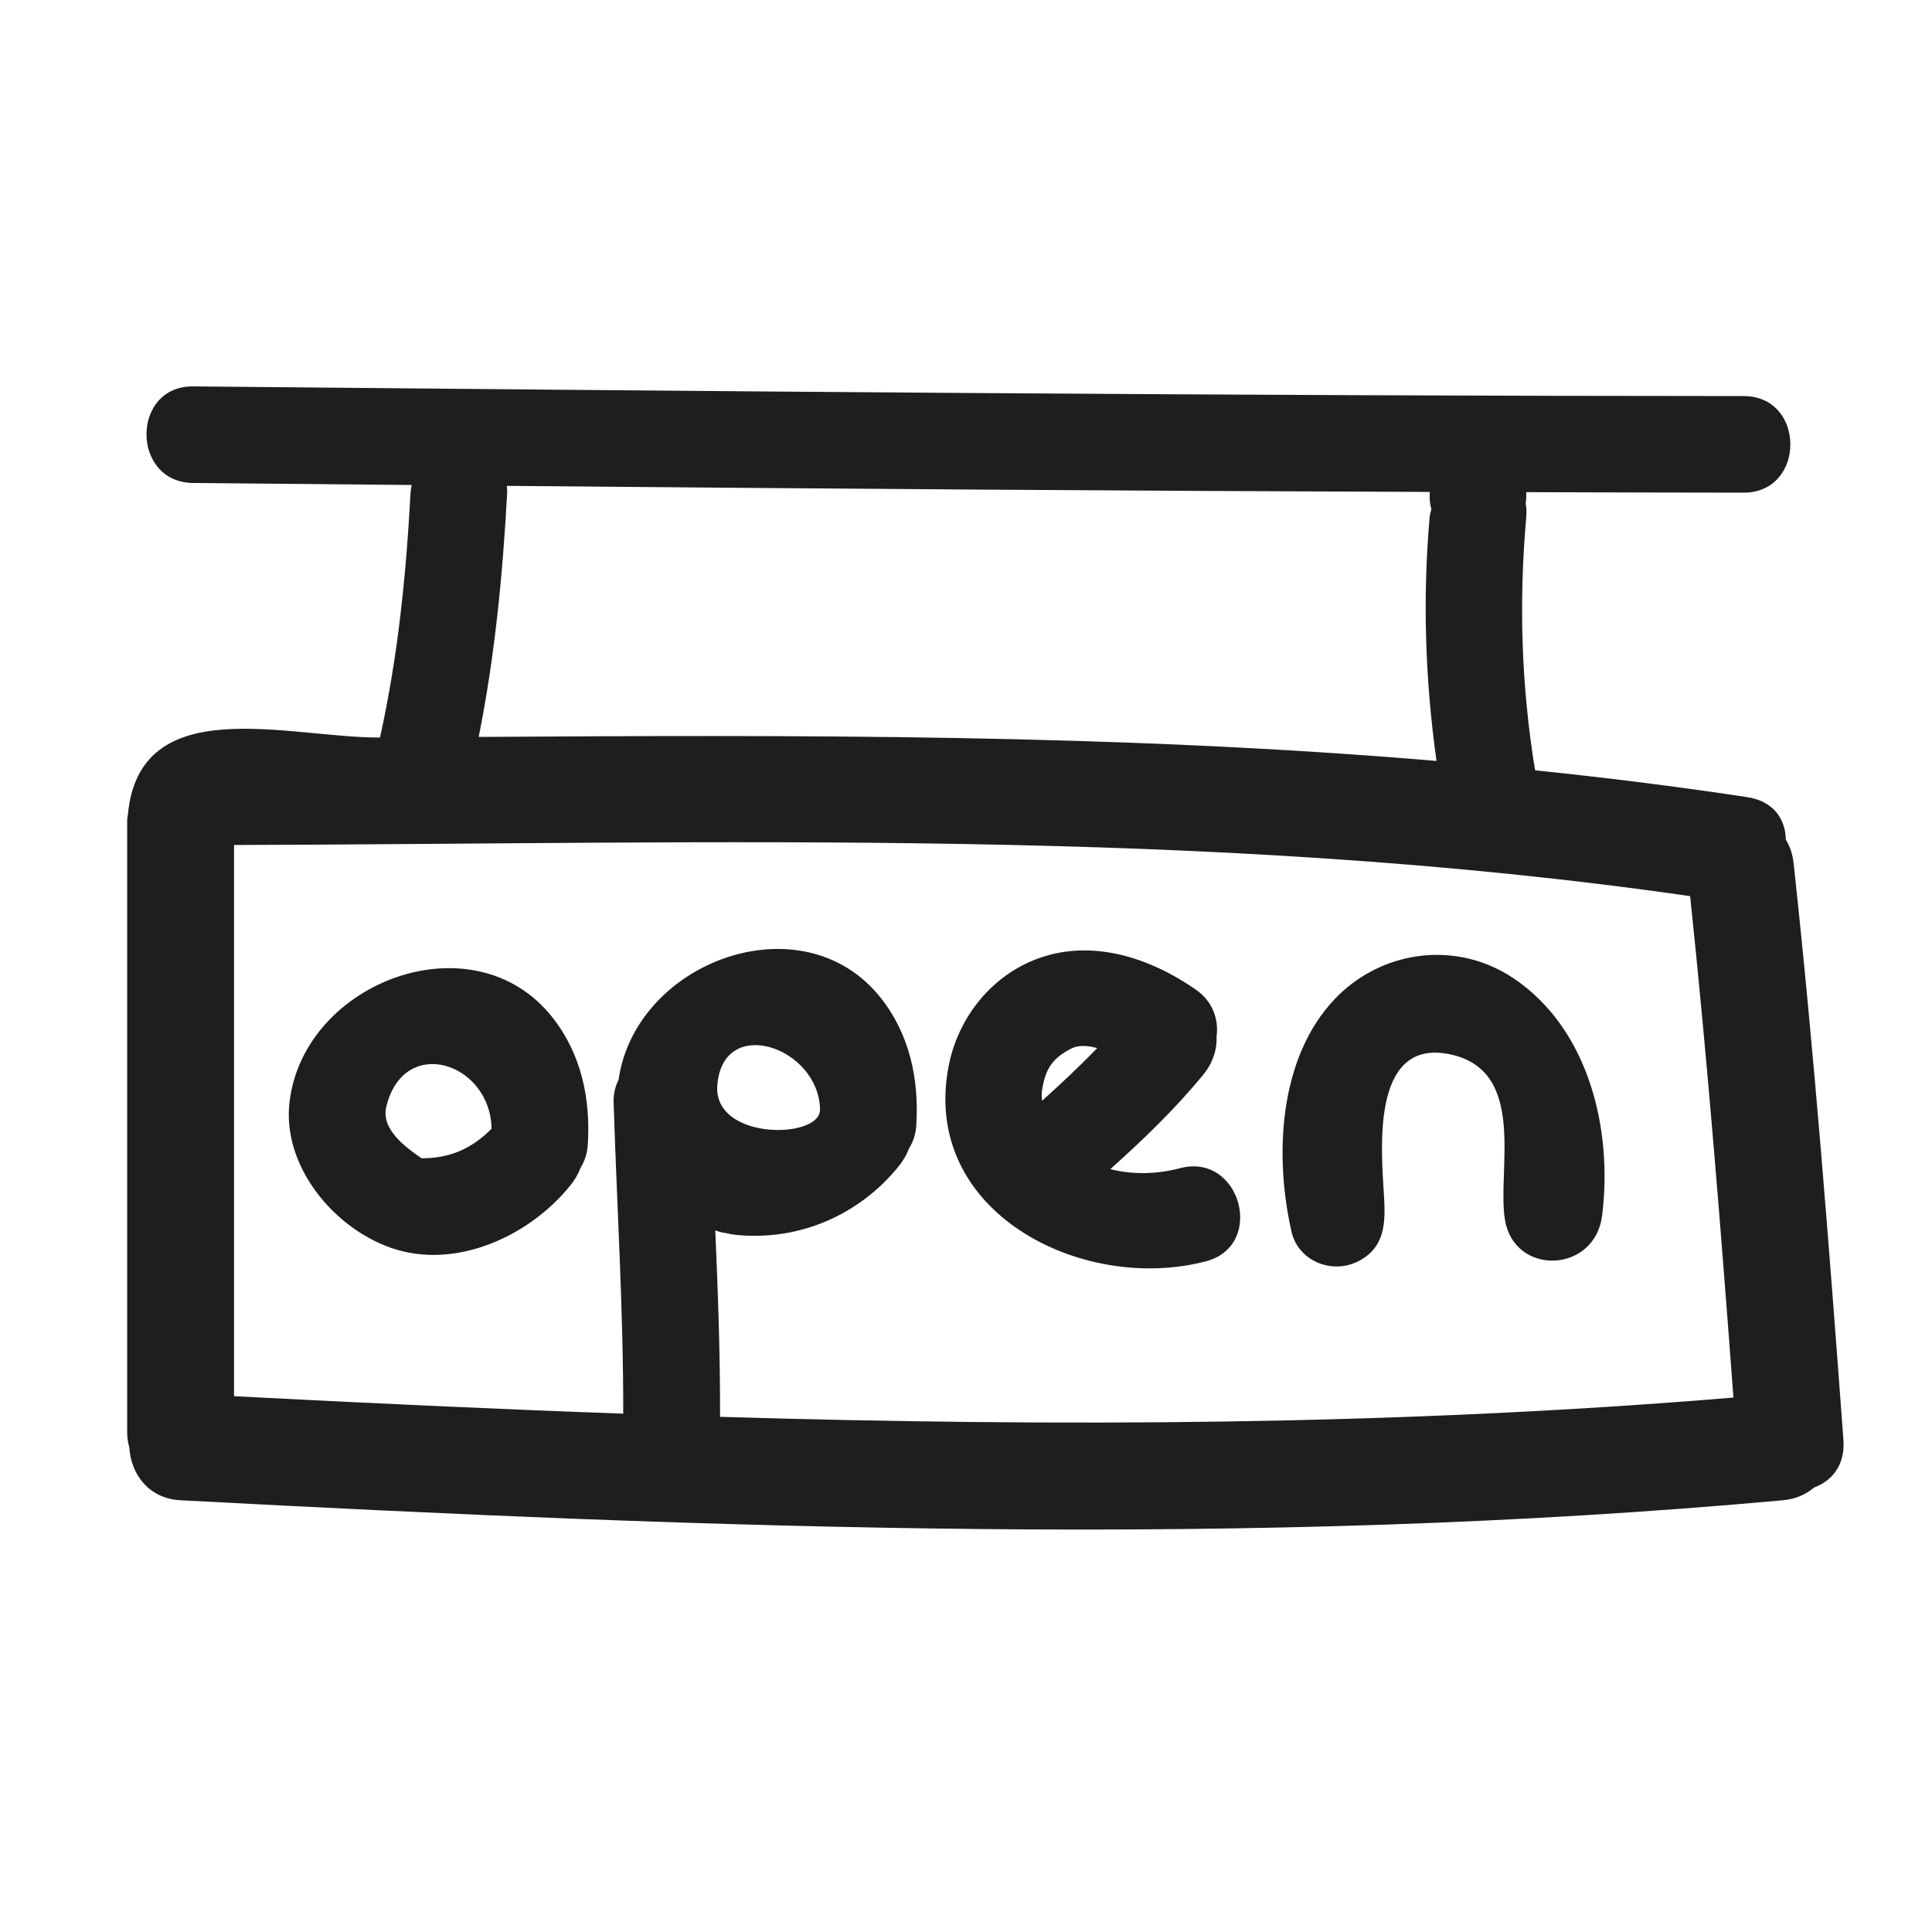
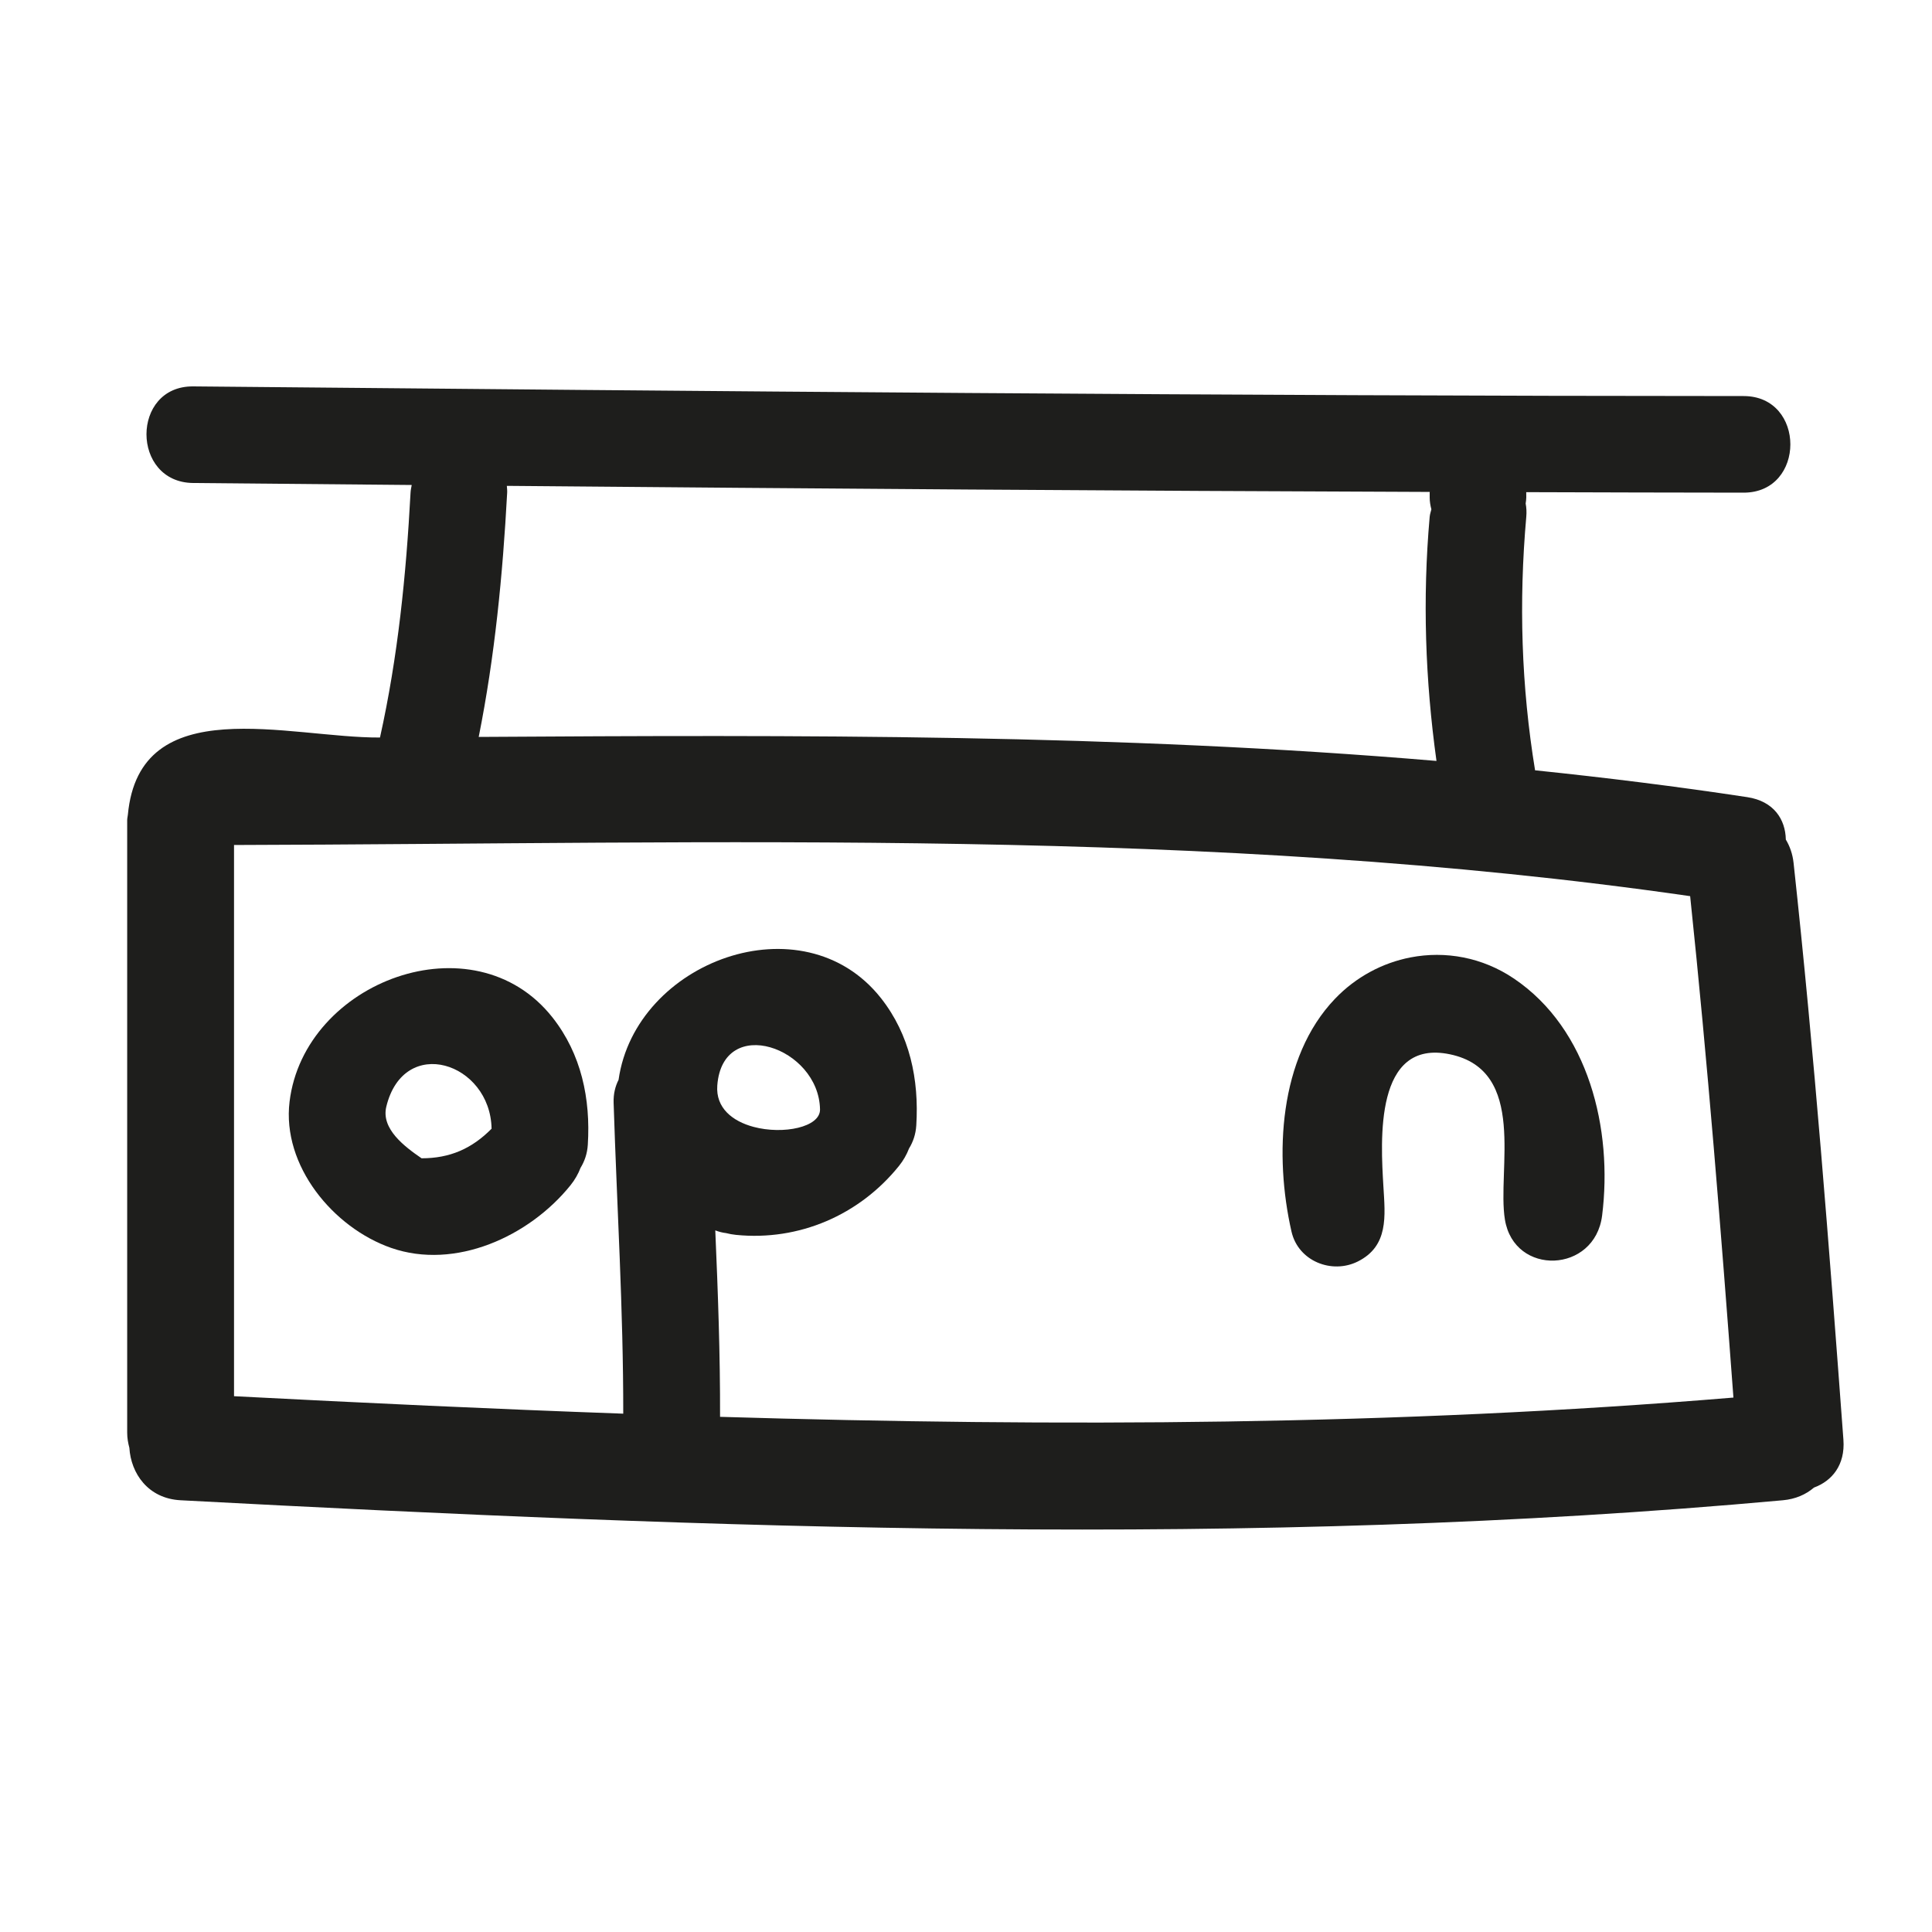
<svg xmlns="http://www.w3.org/2000/svg" version="1.1" id="Capa_1" x="0px" y="0px" width="100px" height="100px" viewBox="0 0 100 100" style="enable-background:new 0 0 100 100;" xml:space="preserve">
  <g>
    <path style="fill:#1E1E1C;" d="M92.835,44.663c-0.051-0.465-0.195-0.864-0.401-1.207c-0.02-1.041-0.618-1.987-1.996-2.196   c-3.656-0.555-7.317-1.008-10.983-1.389C78.742,35.516,78.609,31.163,79,26.75c0.022-0.251,0.008-0.479-0.032-0.688   C78.981,25.958,79,25.857,79,25.75c0,0,0-0.25-0.003-0.276c3.752,0.01,7.502,0.025,11.253,0.026c3.225,0.001,3.225-4.999,0-5   C63.499,20.494,36.749,20.25,10,20c-3.226-0.03-3.223,4.97,0,5c3.771,0.035,7.541,0.069,11.311,0.103   c-0.025,0.129-0.053,0.256-0.061,0.397c-0.229,4.277-0.654,8.5-1.582,12.674c-4.708,0.028-12.449-2.477-13.05,4.001   c-0.009,0.095-0.035,0.177-0.035,0.277v31.699c0,0.289,0.048,0.545,0.113,0.787c0.081,1.32,0.96,2.625,2.651,2.715   c27.629,1.463,55.334,2.514,82.935,0c0.66-0.06,1.197-0.303,1.611-0.657c0.926-0.341,1.62-1.162,1.522-2.476   C94.678,64.557,93.914,54.597,92.835,44.663z M26.234,25.148c15.923,0.142,31.847,0.259,47.77,0.314   c0,0.013-0.004,0.025-0.004,0.038v0.25c0,0.212,0.036,0.415,0.088,0.613c-0.031,0.128-0.075,0.246-0.088,0.387   c-0.376,4.25-0.229,8.446,0.352,12.636c-16.473-1.397-33.025-1.347-49.574-1.243c0.833-4.165,1.244-8.394,1.473-12.642   C26.257,25.375,26.242,25.263,26.234,25.148z M37.27,73.335c0.009-3.22-0.108-6.436-0.247-9.651   c0.189,0.073,0.375,0.12,0.558,0.141c0.166,0.043,0.337,0.074,0.513,0.092c3.259,0.328,6.385-1.023,8.435-3.566   c0.226-0.28,0.401-0.588,0.523-0.906c0.204-0.333,0.346-0.725,0.375-1.195c0.149-2.378-0.336-4.696-1.83-6.589   c-4.036-5.112-12.706-1.913-13.58,4.23c-0.169,0.332-0.271,0.724-0.256,1.192c0.17,5.365,0.506,10.72,0.498,16.088   c-6.718-0.241-13.434-0.556-20.146-0.904V43.737c25.134-0.066,50.422-0.954,75.369,2.648c0.907,8.637,1.595,17.293,2.24,25.953   C72.263,73.79,54.763,73.857,37.27,73.335z M37.127,56.18c0.283-3.69,5.258-1.979,5.317,1.242c0.017,0.921-1.905,1.317-3.444,0.904   C37.925,58.038,37.037,57.354,37.127,56.18z" />
    <path style="fill:#1E1E1C;" d="M14.988,57.021c-0.403,3.322,2.272,6.531,5.257,7.57c3.318,1.155,7.142-0.585,9.282-3.24   c0.226-0.28,0.401-0.588,0.523-0.906c0.204-0.333,0.346-0.725,0.375-1.195c0.149-2.378-0.336-4.696-1.83-6.589   C24.523,47.503,15.746,50.787,14.988,57.021z M21.82,59.953c-0.876-0.602-2.101-1.518-1.826-2.667   c0.907-3.753,5.388-2.291,5.45,1.136C24.421,59.455,23.286,59.954,21.82,59.953z" />
    <path style="fill:#1E1E1C;" d="M78.362,50.651c-1.64-1.107-3.557-1.443-5.351-1.096c-1.455,0.281-2.83,1.011-3.913,2.143   c-2.914,3.047-3.146,8.124-2.25,12.05c0.35,1.534,2.089,2.213,3.425,1.55c1.616-0.802,1.421-2.369,1.332-3.881   c-0.142-2.387-0.473-7.663,3.442-6.847c4.037,0.842,2.428,5.995,2.847,8.556c0.48,2.94,4.655,2.788,5.031-0.209   C83.484,58.454,82.235,53.266,78.362,50.651z" />
-     <path style="fill:#1E1E1C;" d="M61.085,60.464c-1.206,0.316-2.454,0.347-3.614,0.049c1.701-1.522,3.342-3.104,4.797-4.87   c0.479-0.58,0.732-1.282,0.699-1.969c0.12-0.879-0.163-1.82-1.08-2.457c-2.328-1.619-5.287-2.615-8.077-1.635   c-2.44,0.857-4.198,3.035-4.699,5.552C47.6,62.72,55.998,66.967,62.415,65.286C65.531,64.469,64.208,59.646,61.085,60.464z    M53.936,56.977c-0.019-0.188-0.025-0.368-0.004-0.515c0.169-1.153,0.554-1.702,1.543-2.201c0.345-0.174,0.812-0.148,1.318-0.013   C55.876,55.193,54.918,56.098,53.936,56.977z" />
  </g>
</svg>